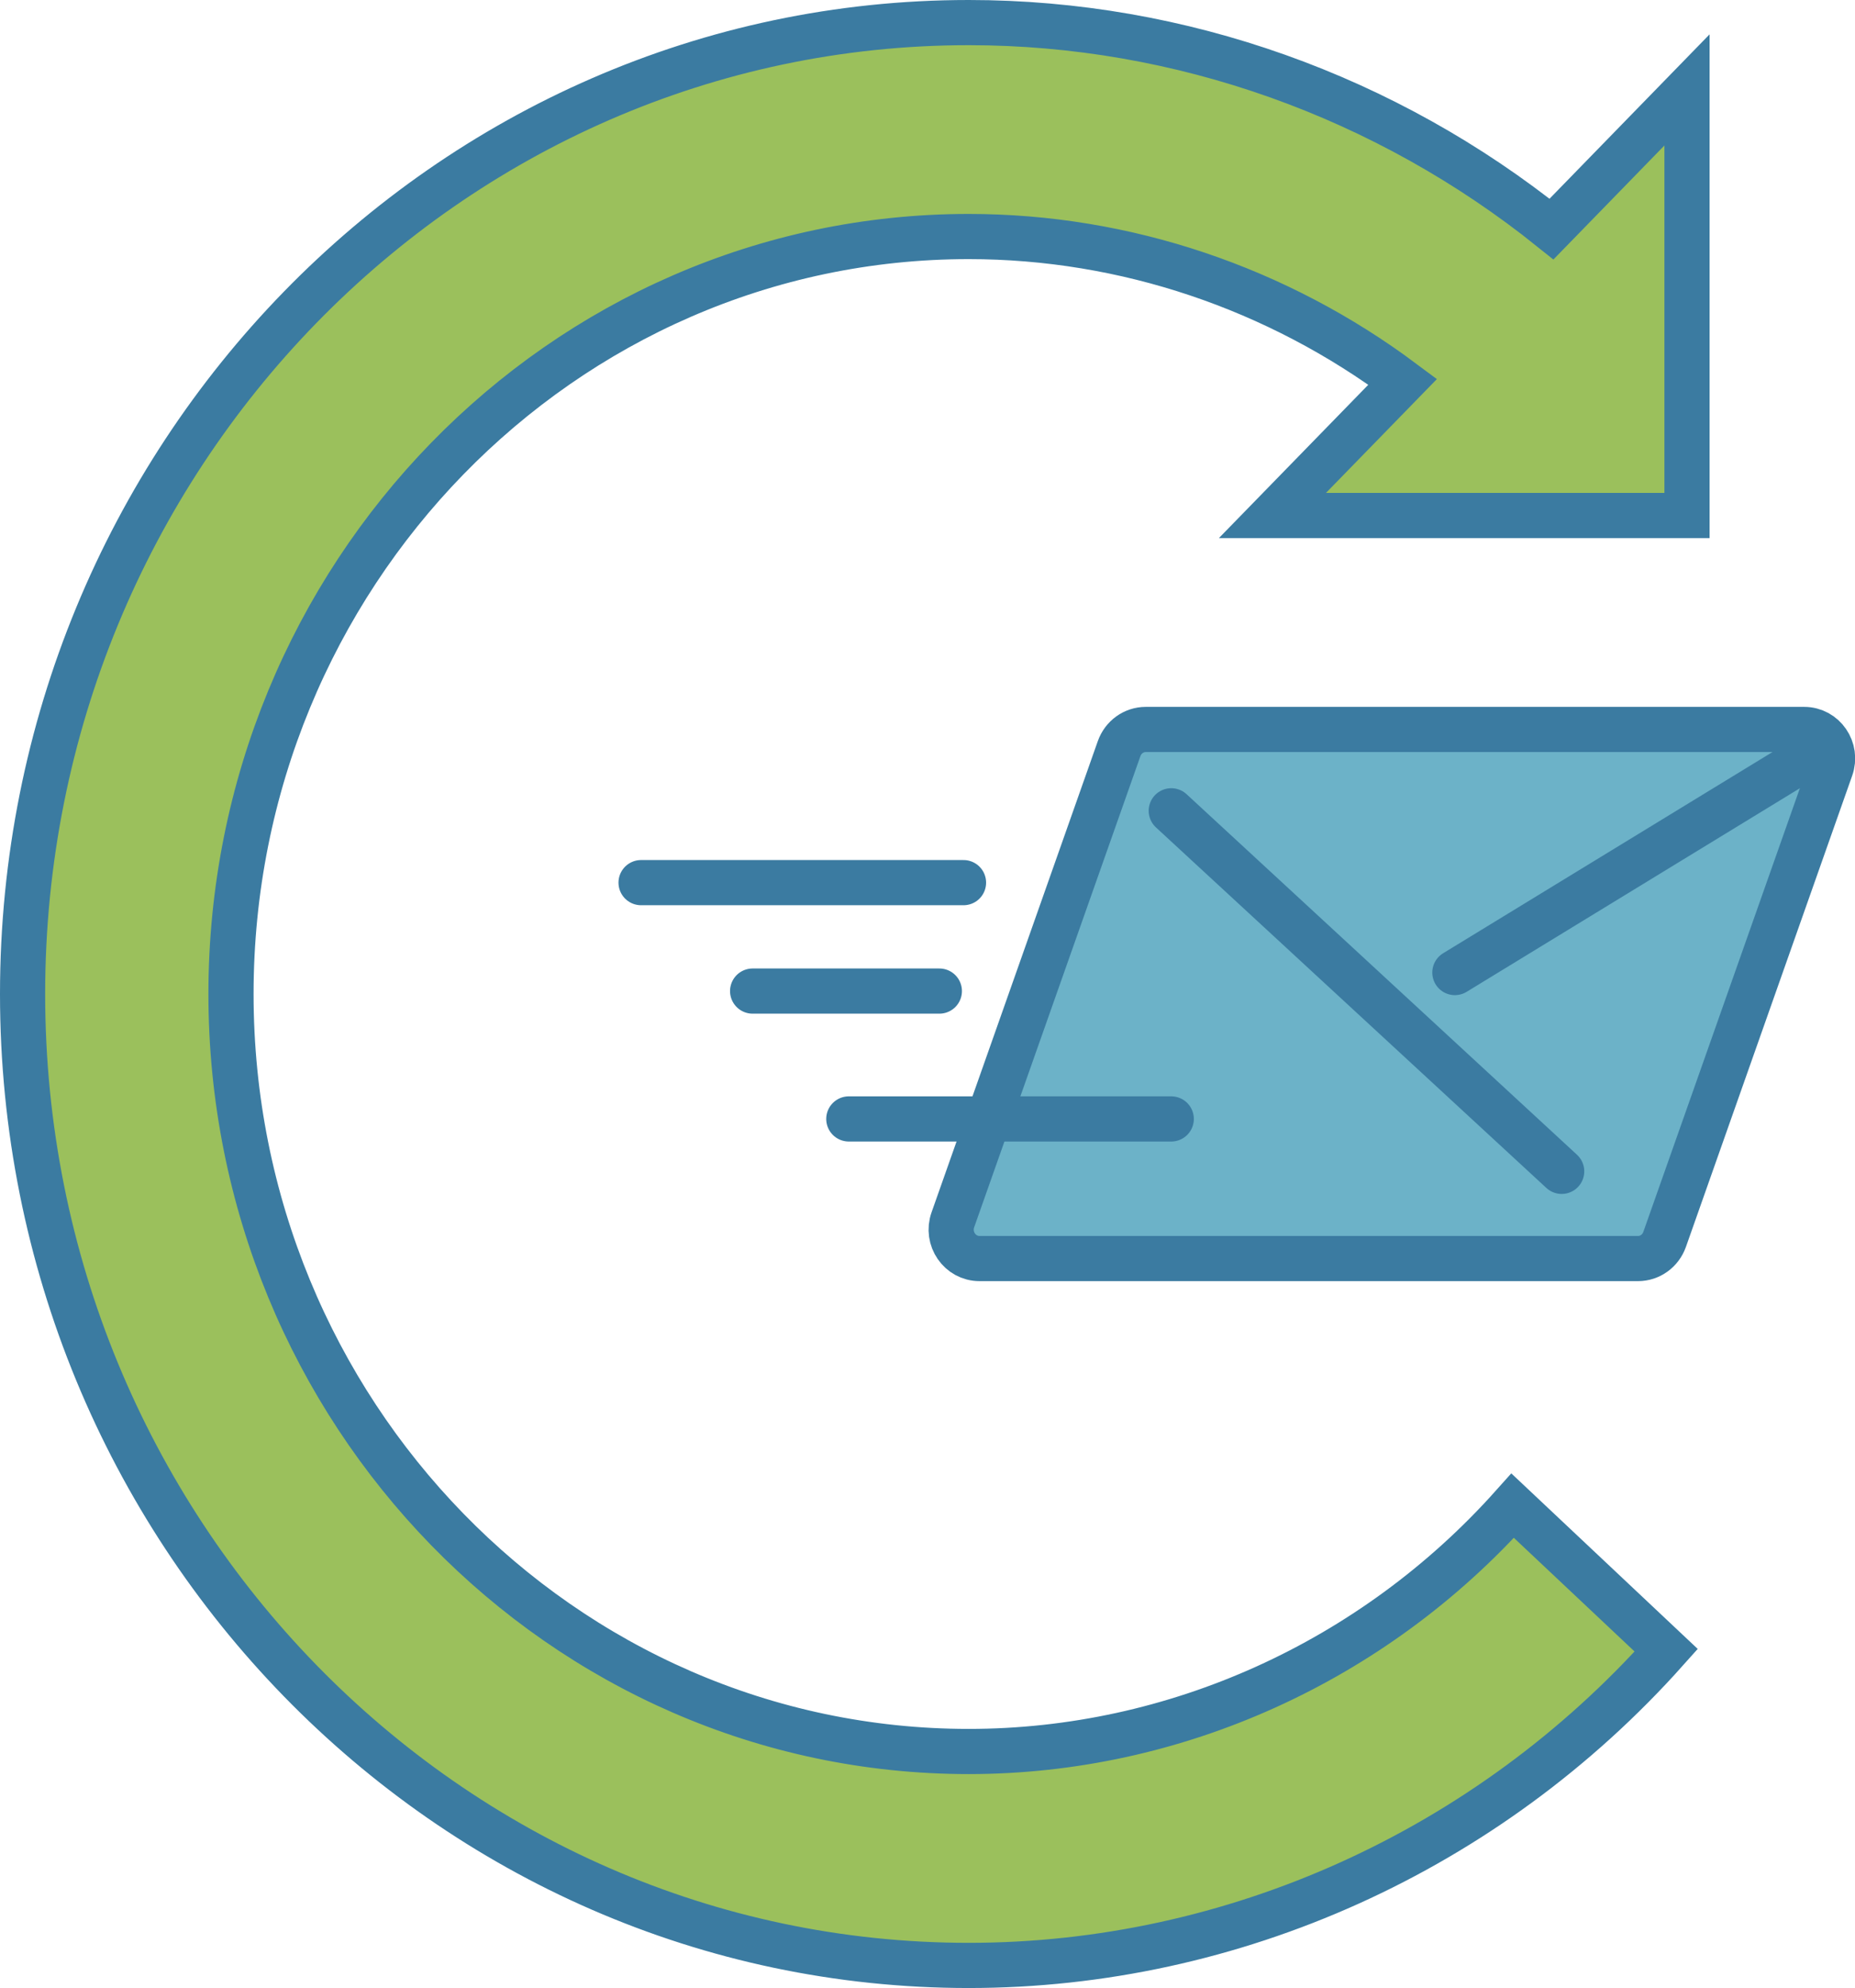
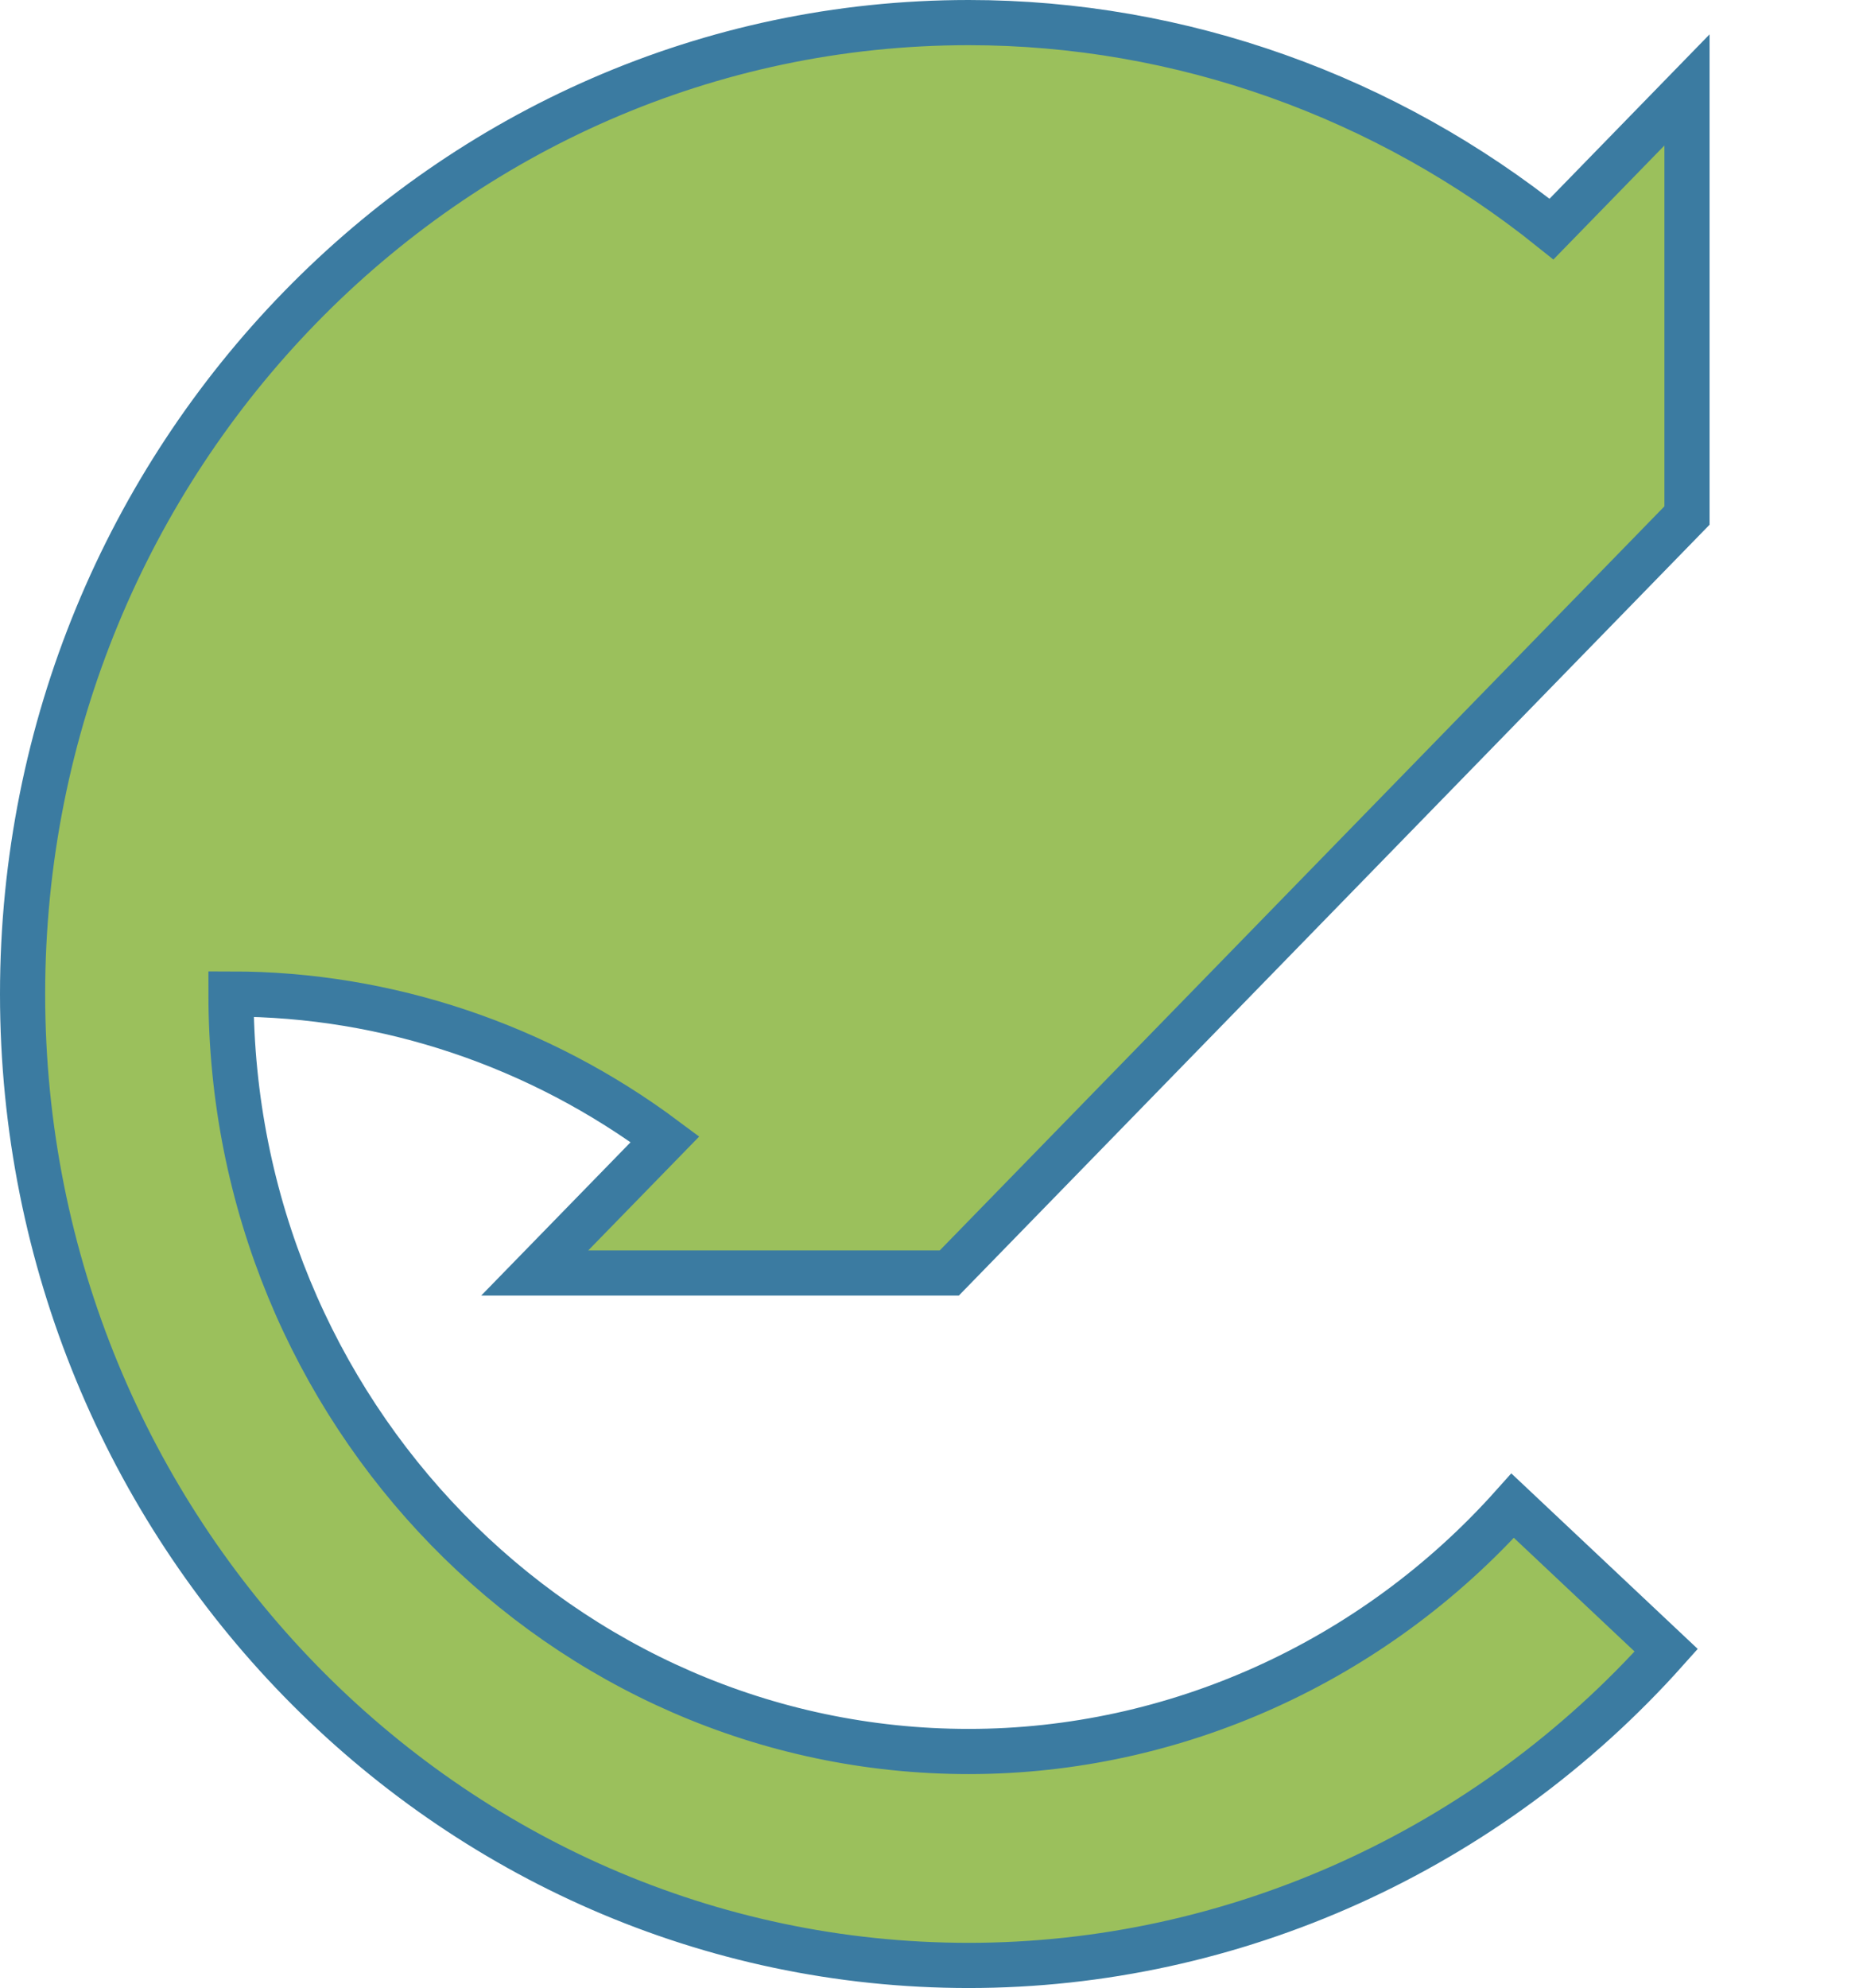
<svg xmlns="http://www.w3.org/2000/svg" id="_レイヤー_2" viewBox="0 0 82.15 88">
  <defs>
    <style>.evt3-3{stroke:#3b7ba1;stroke-miterlimit:10;stroke-width:2px;fill:none;stroke-linecap:round}</style>
  </defs>
  <g id="_レイヤー_1-2">
-     <path d="M74.71 22.82V3.98l-6 6.16C61.39 4.27 52.29 1 42.9 1 19.8 1 1 20.29 1 44s18.8 43 41.9 43c11.71 0 22.97-5.08 30.89-13.95l-6.8-6.4c-6.18 6.91-14.96 10.88-24.09 10.88-18.02 0-32.67-15.04-32.67-33.53S24.88 10.47 42.9 10.47c6.94 0 13.67 2.29 19.22 6.43l-5.77 5.92h18.36Z" style="stroke:#3b7ba1;stroke-miterlimit:10;stroke-width:2px;fill:#9bc05c" />
-     <path d="M79.9 32.29H50.74c-.53 0-1 .34-1.18.85L42.2 53.99c-.3.84.31 1.72 1.18 1.72h29.16c.53 0 1-.34 1.18-.85l7.36-20.85c.3-.84-.31-1.72-1.18-1.72Z" style="fill:#6cb2c8;stroke:#3b7ba1;stroke-miterlimit:10;stroke-width:2px" />
-     <path d="m51.87 35.89 17.29 15.96M80.56 33.2l-16.13 9.85M42.67 39.07H28.39M33.33 43.87h8.27M37.59 49.53h14.28" class="evt3-3" />
+     <path d="M74.71 22.82V3.98l-6 6.16C61.39 4.27 52.29 1 42.9 1 19.8 1 1 20.29 1 44s18.8 43 41.9 43c11.71 0 22.97-5.08 30.89-13.95l-6.8-6.4c-6.18 6.91-14.96 10.88-24.09 10.88-18.02 0-32.67-15.04-32.67-33.53c6.94 0 13.67 2.29 19.22 6.43l-5.77 5.92h18.36Z" style="stroke:#3b7ba1;stroke-miterlimit:10;stroke-width:2px;fill:#9bc05c" />
  </g>
</svg>